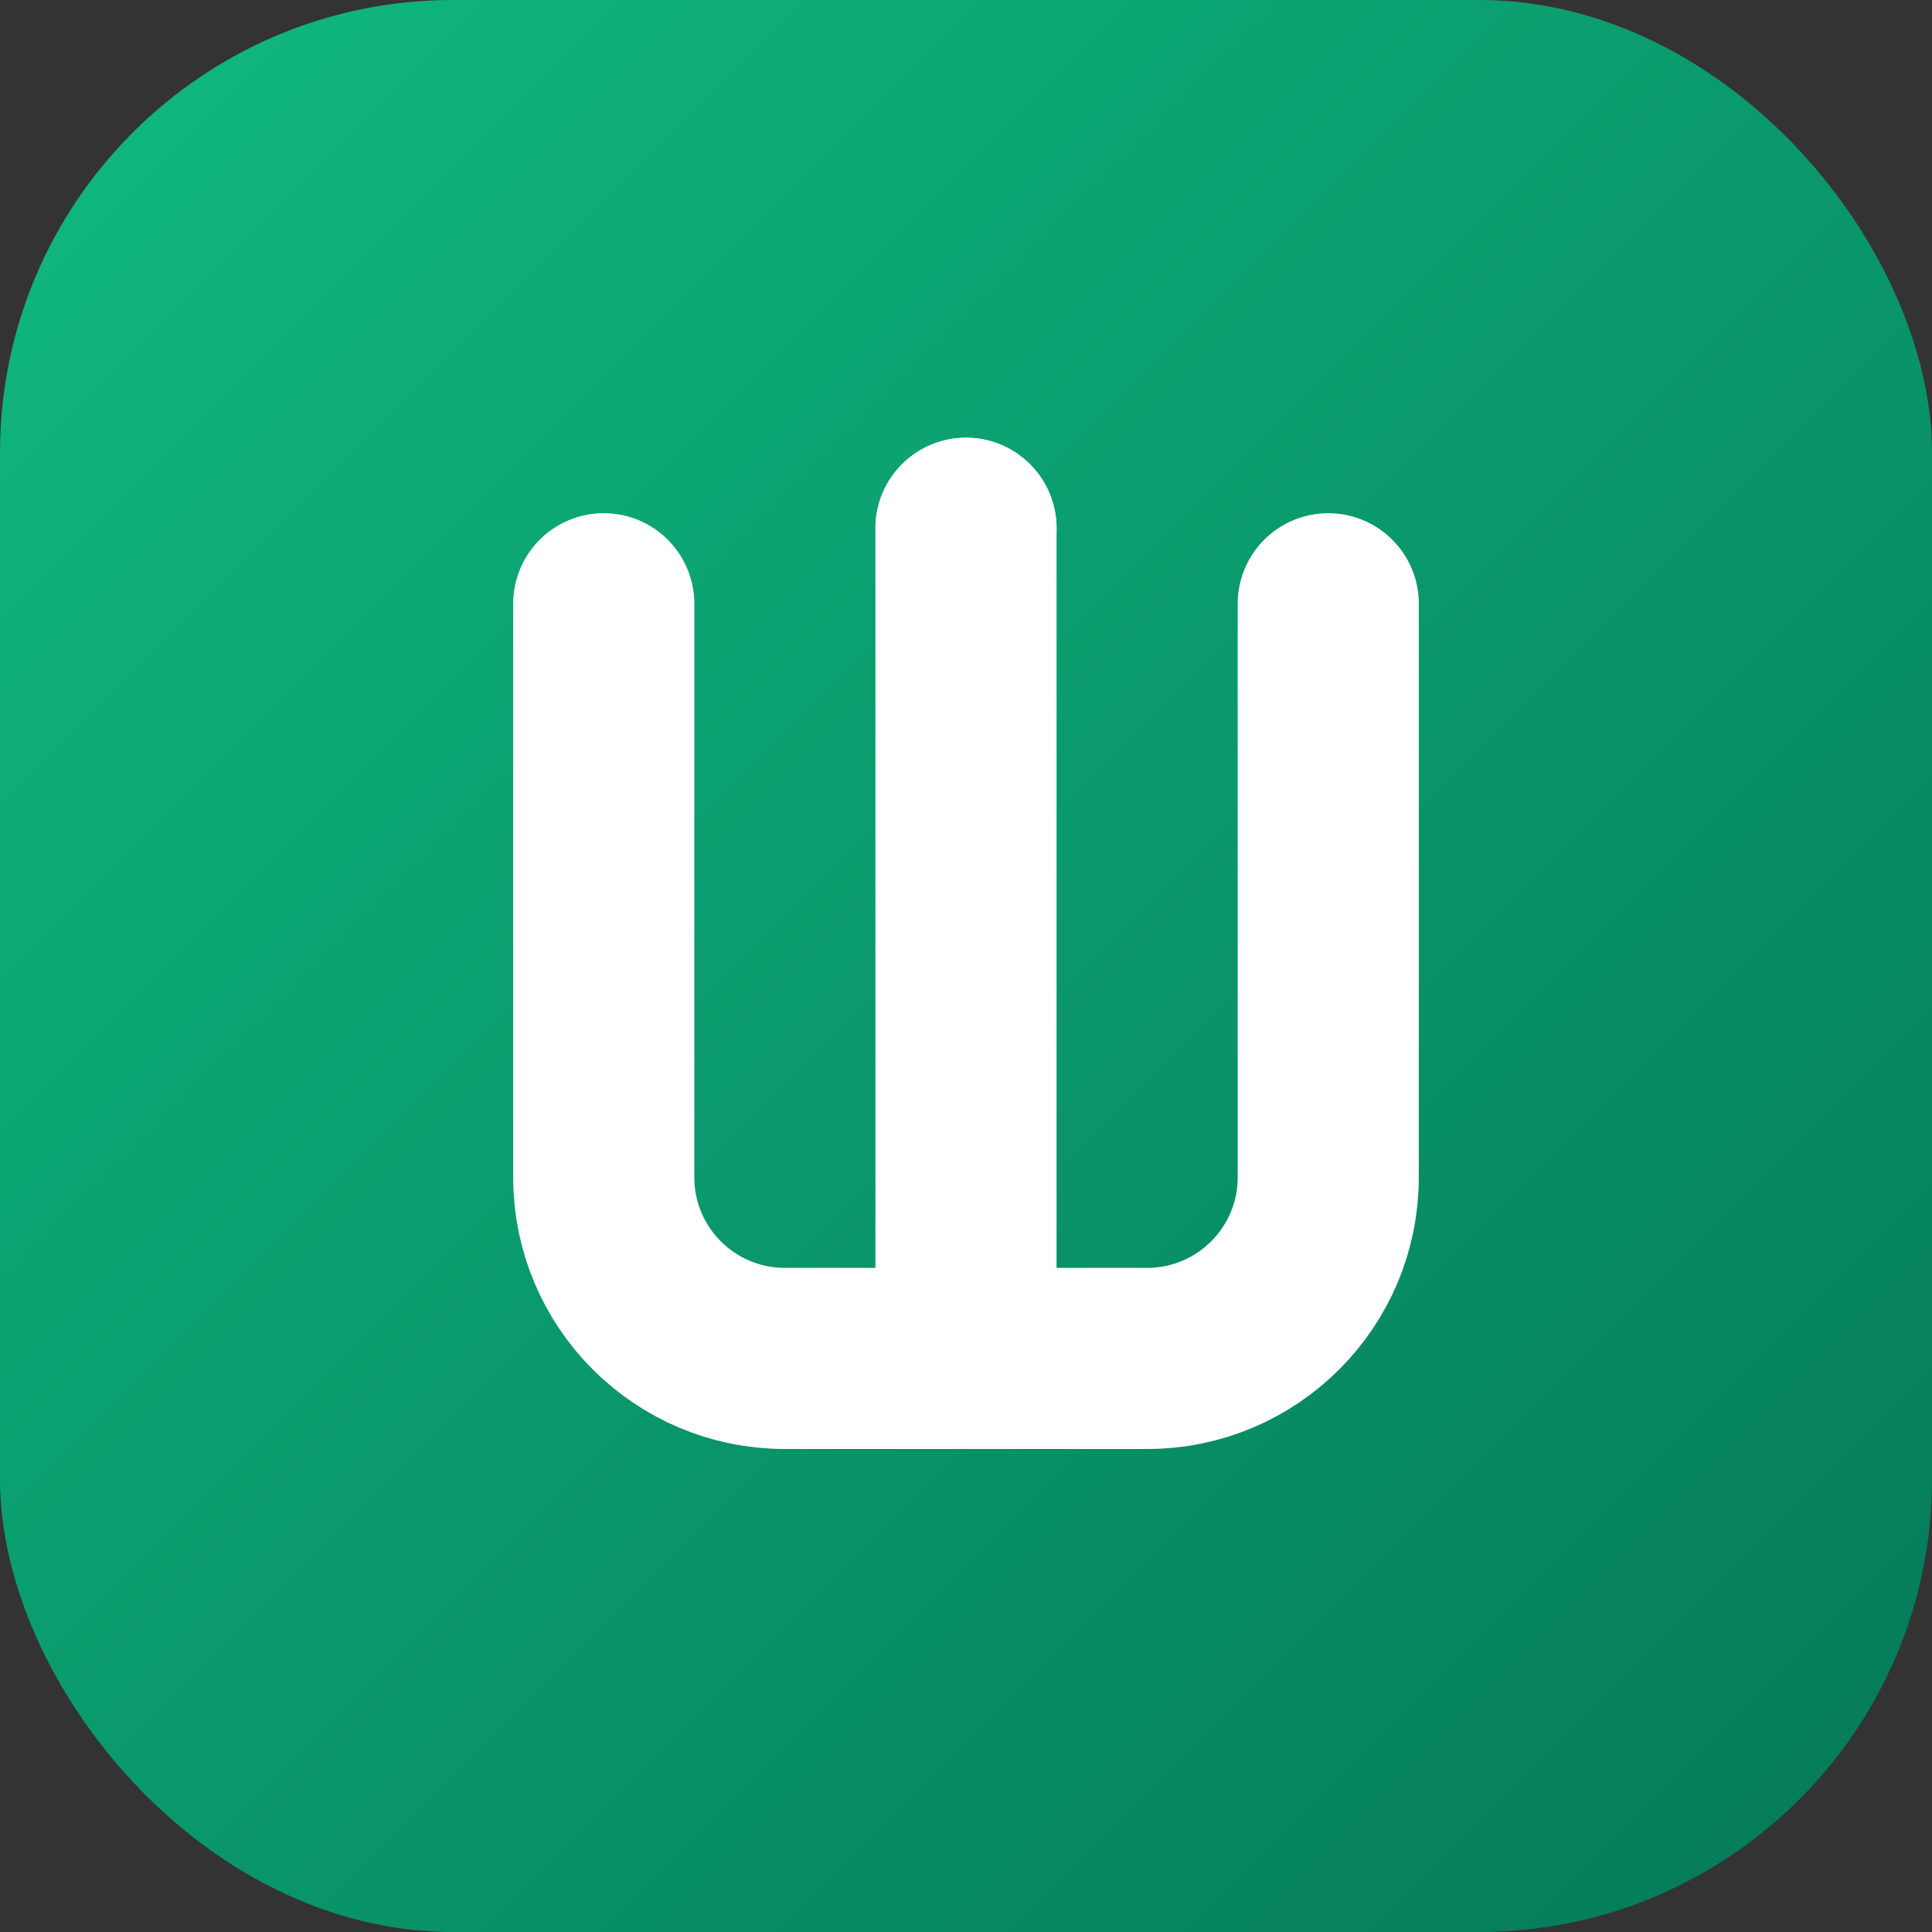
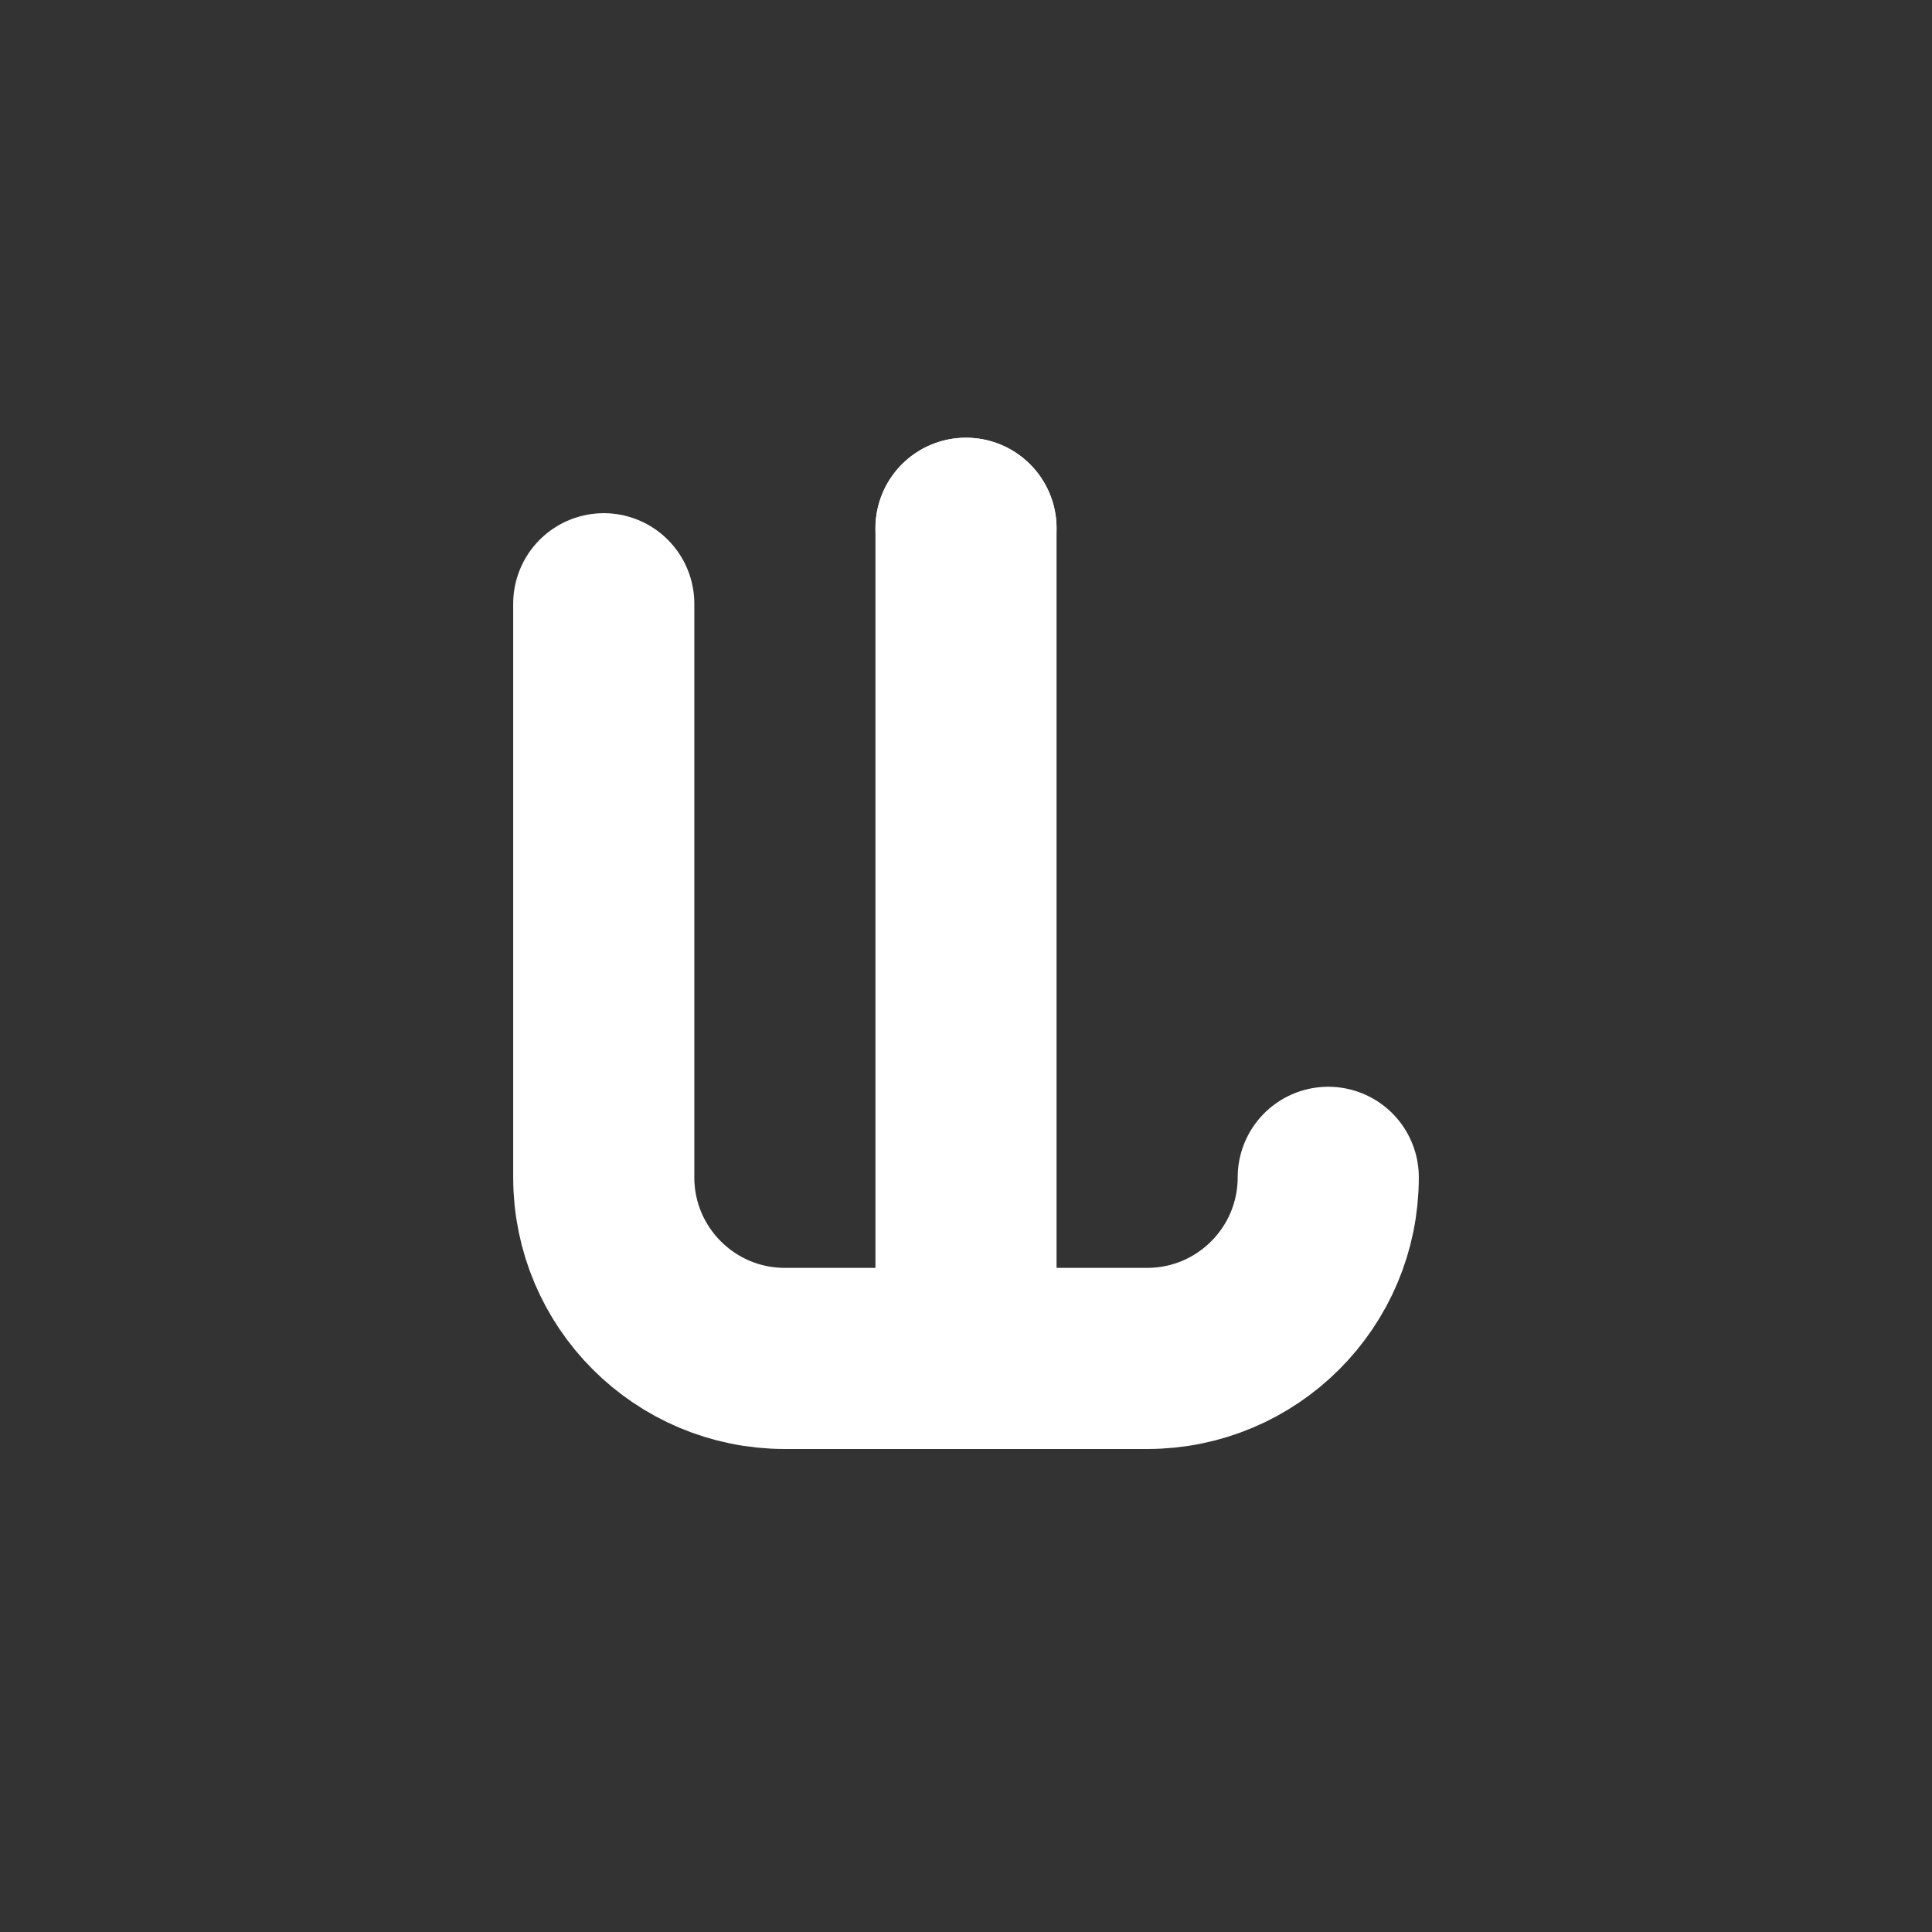
<svg xmlns="http://www.w3.org/2000/svg" width="512" height="512" viewBox="0 0 512 512" fill="none">
  <rect x="0" y="0" width="512" height="512" fill="#333333" stroke="none" />
-   <rect width="512" height="512" rx="120" fill="url(#paint0_linear)" />
-   <path d="M160 160V312C160 338.51 181.49 360 208 360H304C330.51 360 352 338.51 352 312V160" stroke="white" stroke-width="48" stroke-linecap="round" stroke-linejoin="round" />
+   <path d="M160 160V312C160 338.51 181.49 360 208 360H304C330.51 360 352 338.51 352 312" stroke="white" stroke-width="48" stroke-linecap="round" stroke-linejoin="round" />
  <path d="M256 360V140" stroke="white" stroke-width="48" stroke-linecap="round" stroke-linejoin="round" />
  <circle cx="256" cy="140" r="24" fill="white" />
  <defs>
    <linearGradient id="paint0_linear" x1="0" y1="0" x2="512" y2="512" gradientUnits="userSpaceOnUse">
      <stop stop-color="#10B981" />
      <stop offset="1" stop-color="#047857" />
    </linearGradient>
  </defs>
</svg>